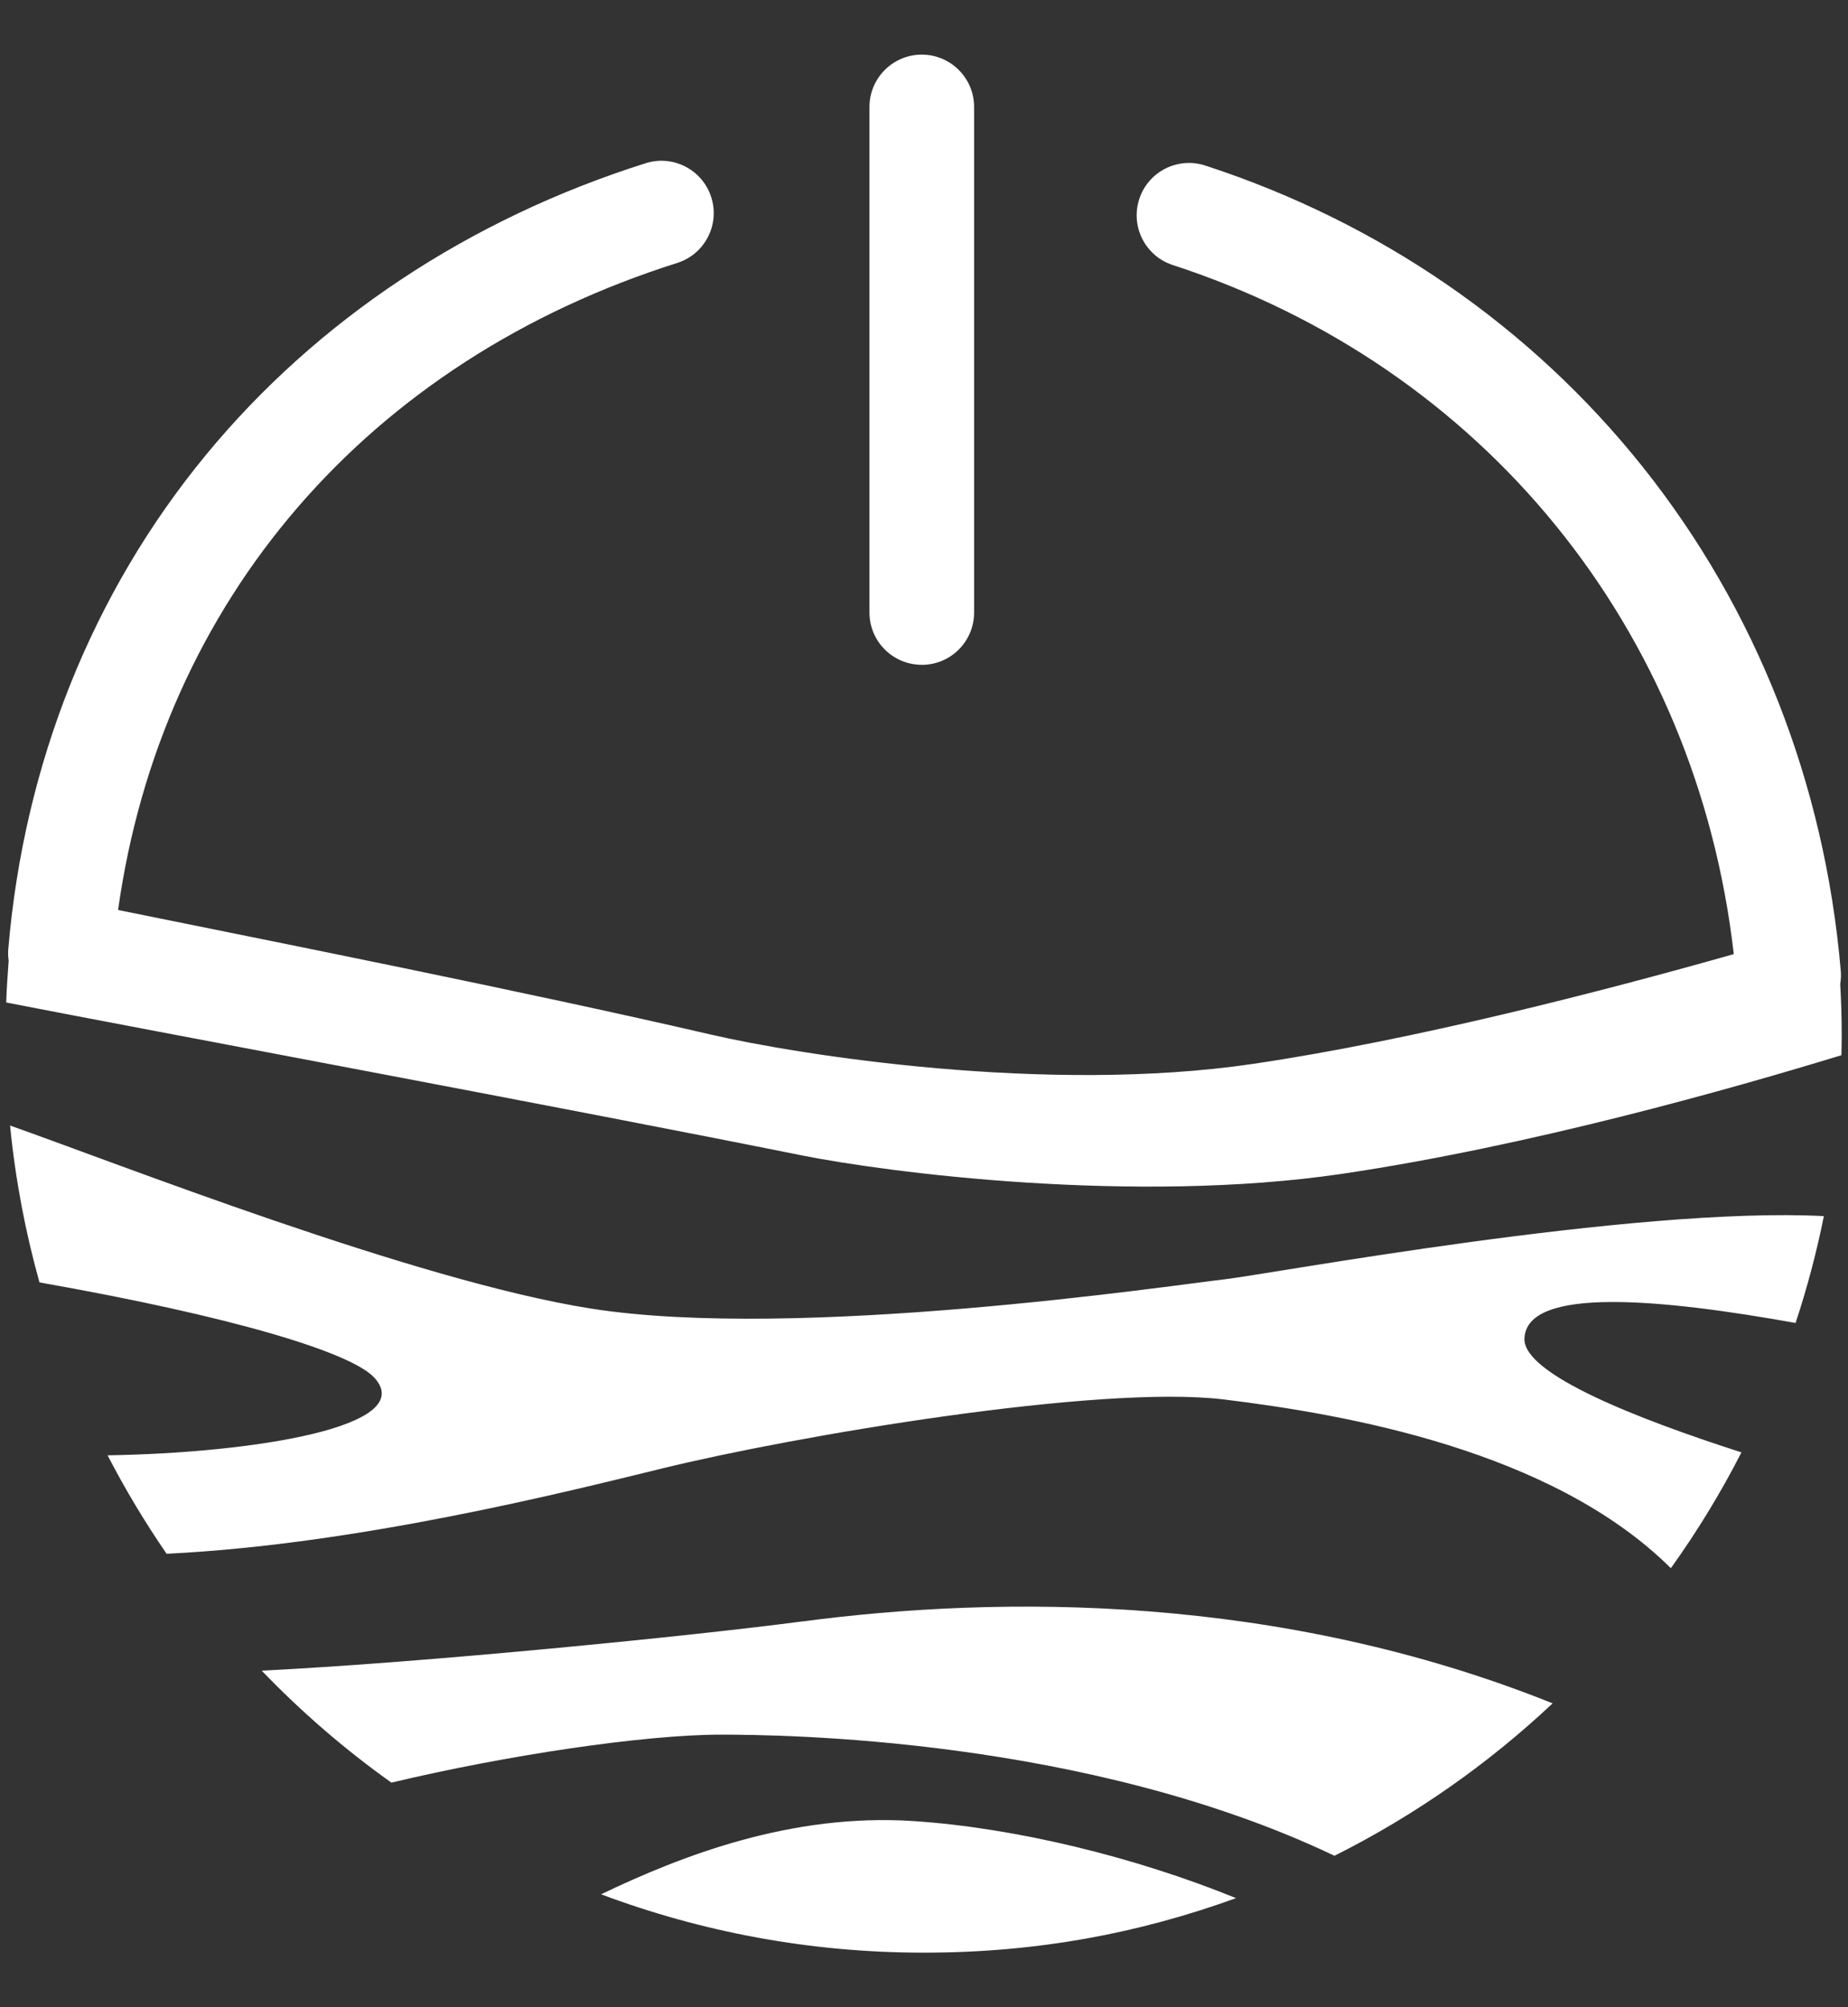
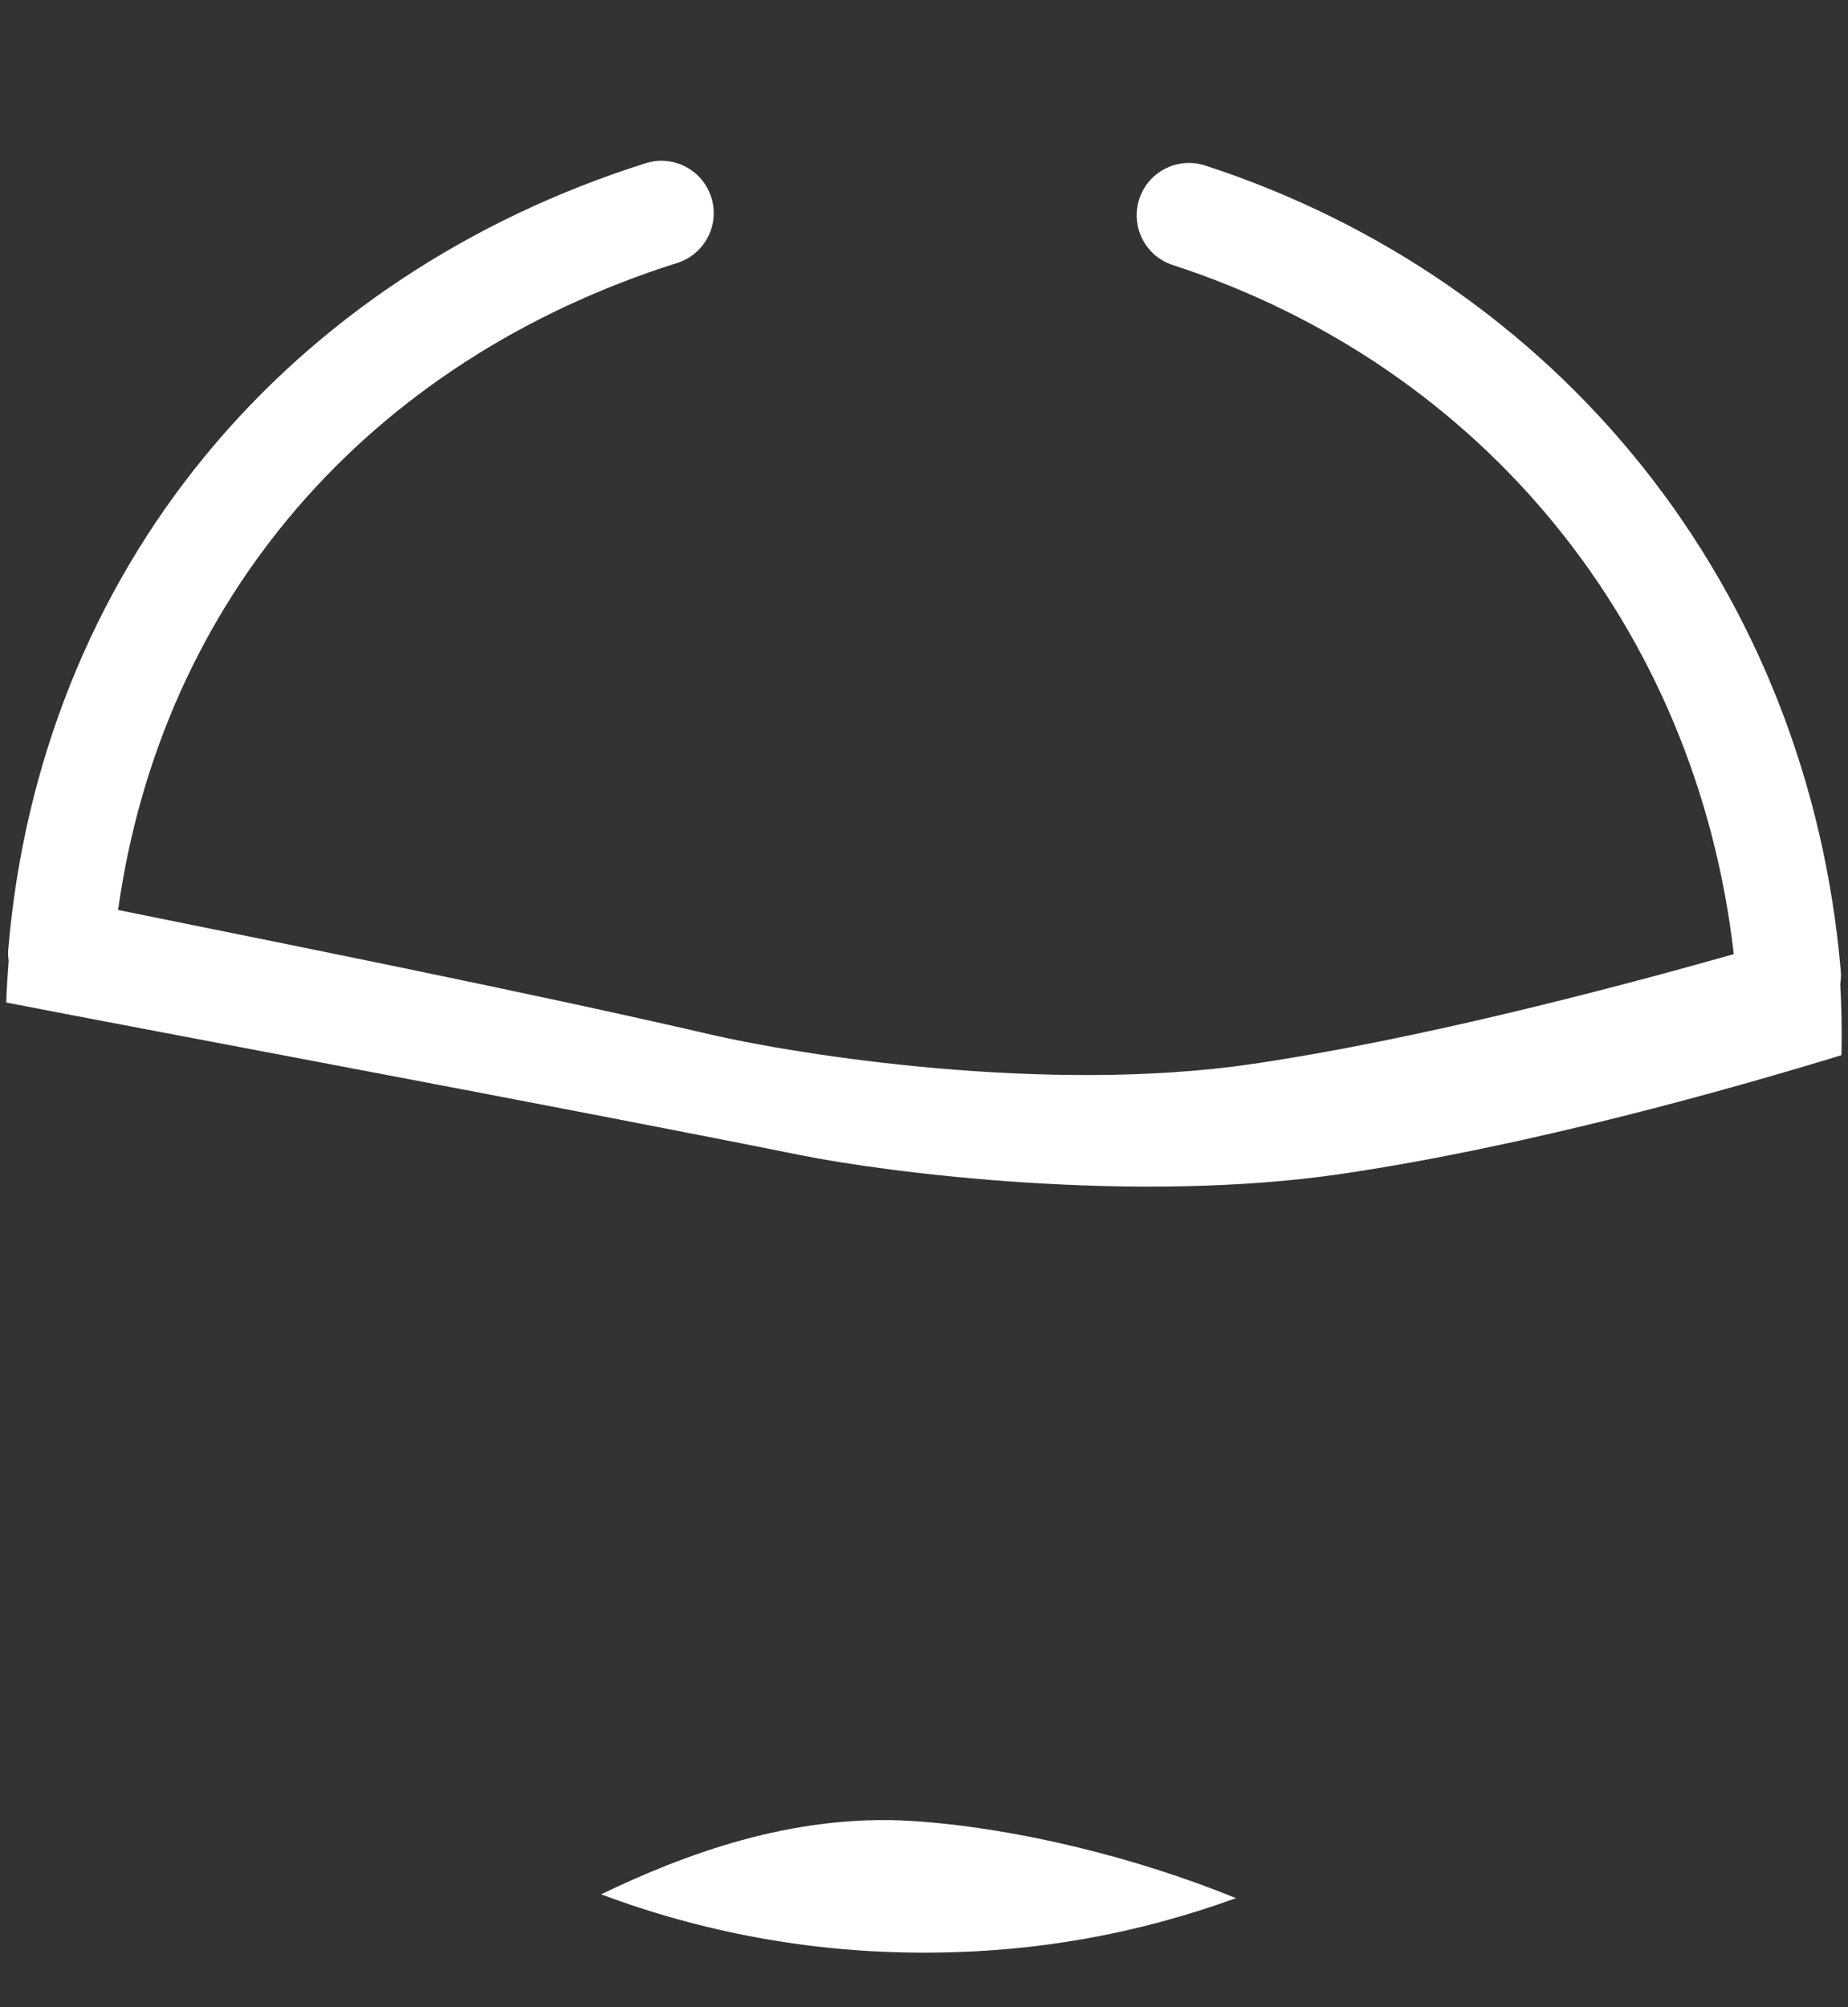
<svg xmlns="http://www.w3.org/2000/svg" id="Calque_2" data-name="Calque 2" viewBox="0 0 345.43 375.18">
  <rect x="0" y="0" width="345.43" height="375.18" fill="#333333" stroke="none" />
  <defs>
    <style>
      .cls-1 {
        fill: #fff;
      }
    </style>
  </defs>
-   <path class="cls-1" d="M172.3,124.27c5.41,0,9.78-4.38,9.78-9.78V19.99c0-5.41-4.39-9.78-9.78-9.78s-9.78,4.38-9.78,9.78v94.49c0,5.41,4.38,9.78,9.78,9.78Z" />
  <path class="cls-1" d="M343.99,183.83c.12-.76.16-1.55.09-2.35-2.99-35.01-15.79-67.58-37.02-94.21-20.93-26.25-49.2-45.72-81.78-56.33-5.14-1.67-10.66,1.13-12.33,6.27s1.13,10.66,6.27,12.33c58.08,18.92,97.89,68.01,104.86,128.8-24.23,6.86-59.79,16.08-89.9,20.52-38.57,5.69-84.9-1.68-101.38-5.5-34.59-8.02-81.51-17.34-110.73-23.27,8.11-57.78,46.61-102.62,104.51-120.94,5.15-1.63,8.01-7.13,6.37-12.27-1.63-5.15-7.13-8.01-12.27-6.37-32.97,10.42-61.39,29.27-82.18,54.51C17.25,110.82,4.48,142.75,1.55,177.38c-.07.75-.03,1.49.07,2.2-.2,2.58-.37,5.18-.46,7.8,26.71,5.21,106.01,19.98,148.41,28.52,16.58,3.34,62.61,9.2,101.17,3.52,35.03-5.17,72.96-15.91,93.46-22.19.03-1.28.05-2.56.05-3.86,0-3.21-.1-6.38-.28-9.54h.02Z" />
  <path class="cls-1" d="M112.35,354.07c18.76,7.04,39.08,10.91,60.31,10.91s40.15-3.6,58.38-10.19c-18.95-7.72-41.38-13.17-60.36-14.41-22.7-1.48-43.12,6.4-58.32,13.69h0Z" />
-   <path class="cls-1" d="M228.76,239.14c-9.47,1.07-79.58,11.57-118.36,5.44-32.78-5.17-89.22-27.42-108.52-34.2.99,10.05,2.85,19.85,5.5,29.32,36.61,6.46,58.37,13.16,62.61,17.83,8.27,9.11-22.55,14.06-49.88,14.49,3.3,6.38,6.99,12.52,11.03,18.4,35.49-1.71,74.4-11.48,92.52-15.92,24.94-6.12,81.88-15.76,105.12-12.92,22.67,2.77,61.34,9.48,83.54,31.54,4.91-6.86,9.33-14.08,13.19-21.65-19.56-6.29-40.75-14.62-40.56-21.23.28-9.93,25.82-7.42,50.68-2.96,2.15-6.49,3.92-13.16,5.29-19.97-35.58-1.84-103.69,10.87-112.14,11.83h0Z" />
-   <path class="cls-1" d="M149.85,303.08c-20.71,2.74-70.88,7.71-100.93,9.19,7.4,7.7,15.52,14.72,24.24,20.93,21.5-5.13,47.31-8.97,61.56-8.97,11.3,0,68.28.52,114.72,22.64,14.98-7.51,28.7-17.13,40.78-28.49-51.19-20.52-103.18-20.22-140.36-15.29Z" />
</svg>